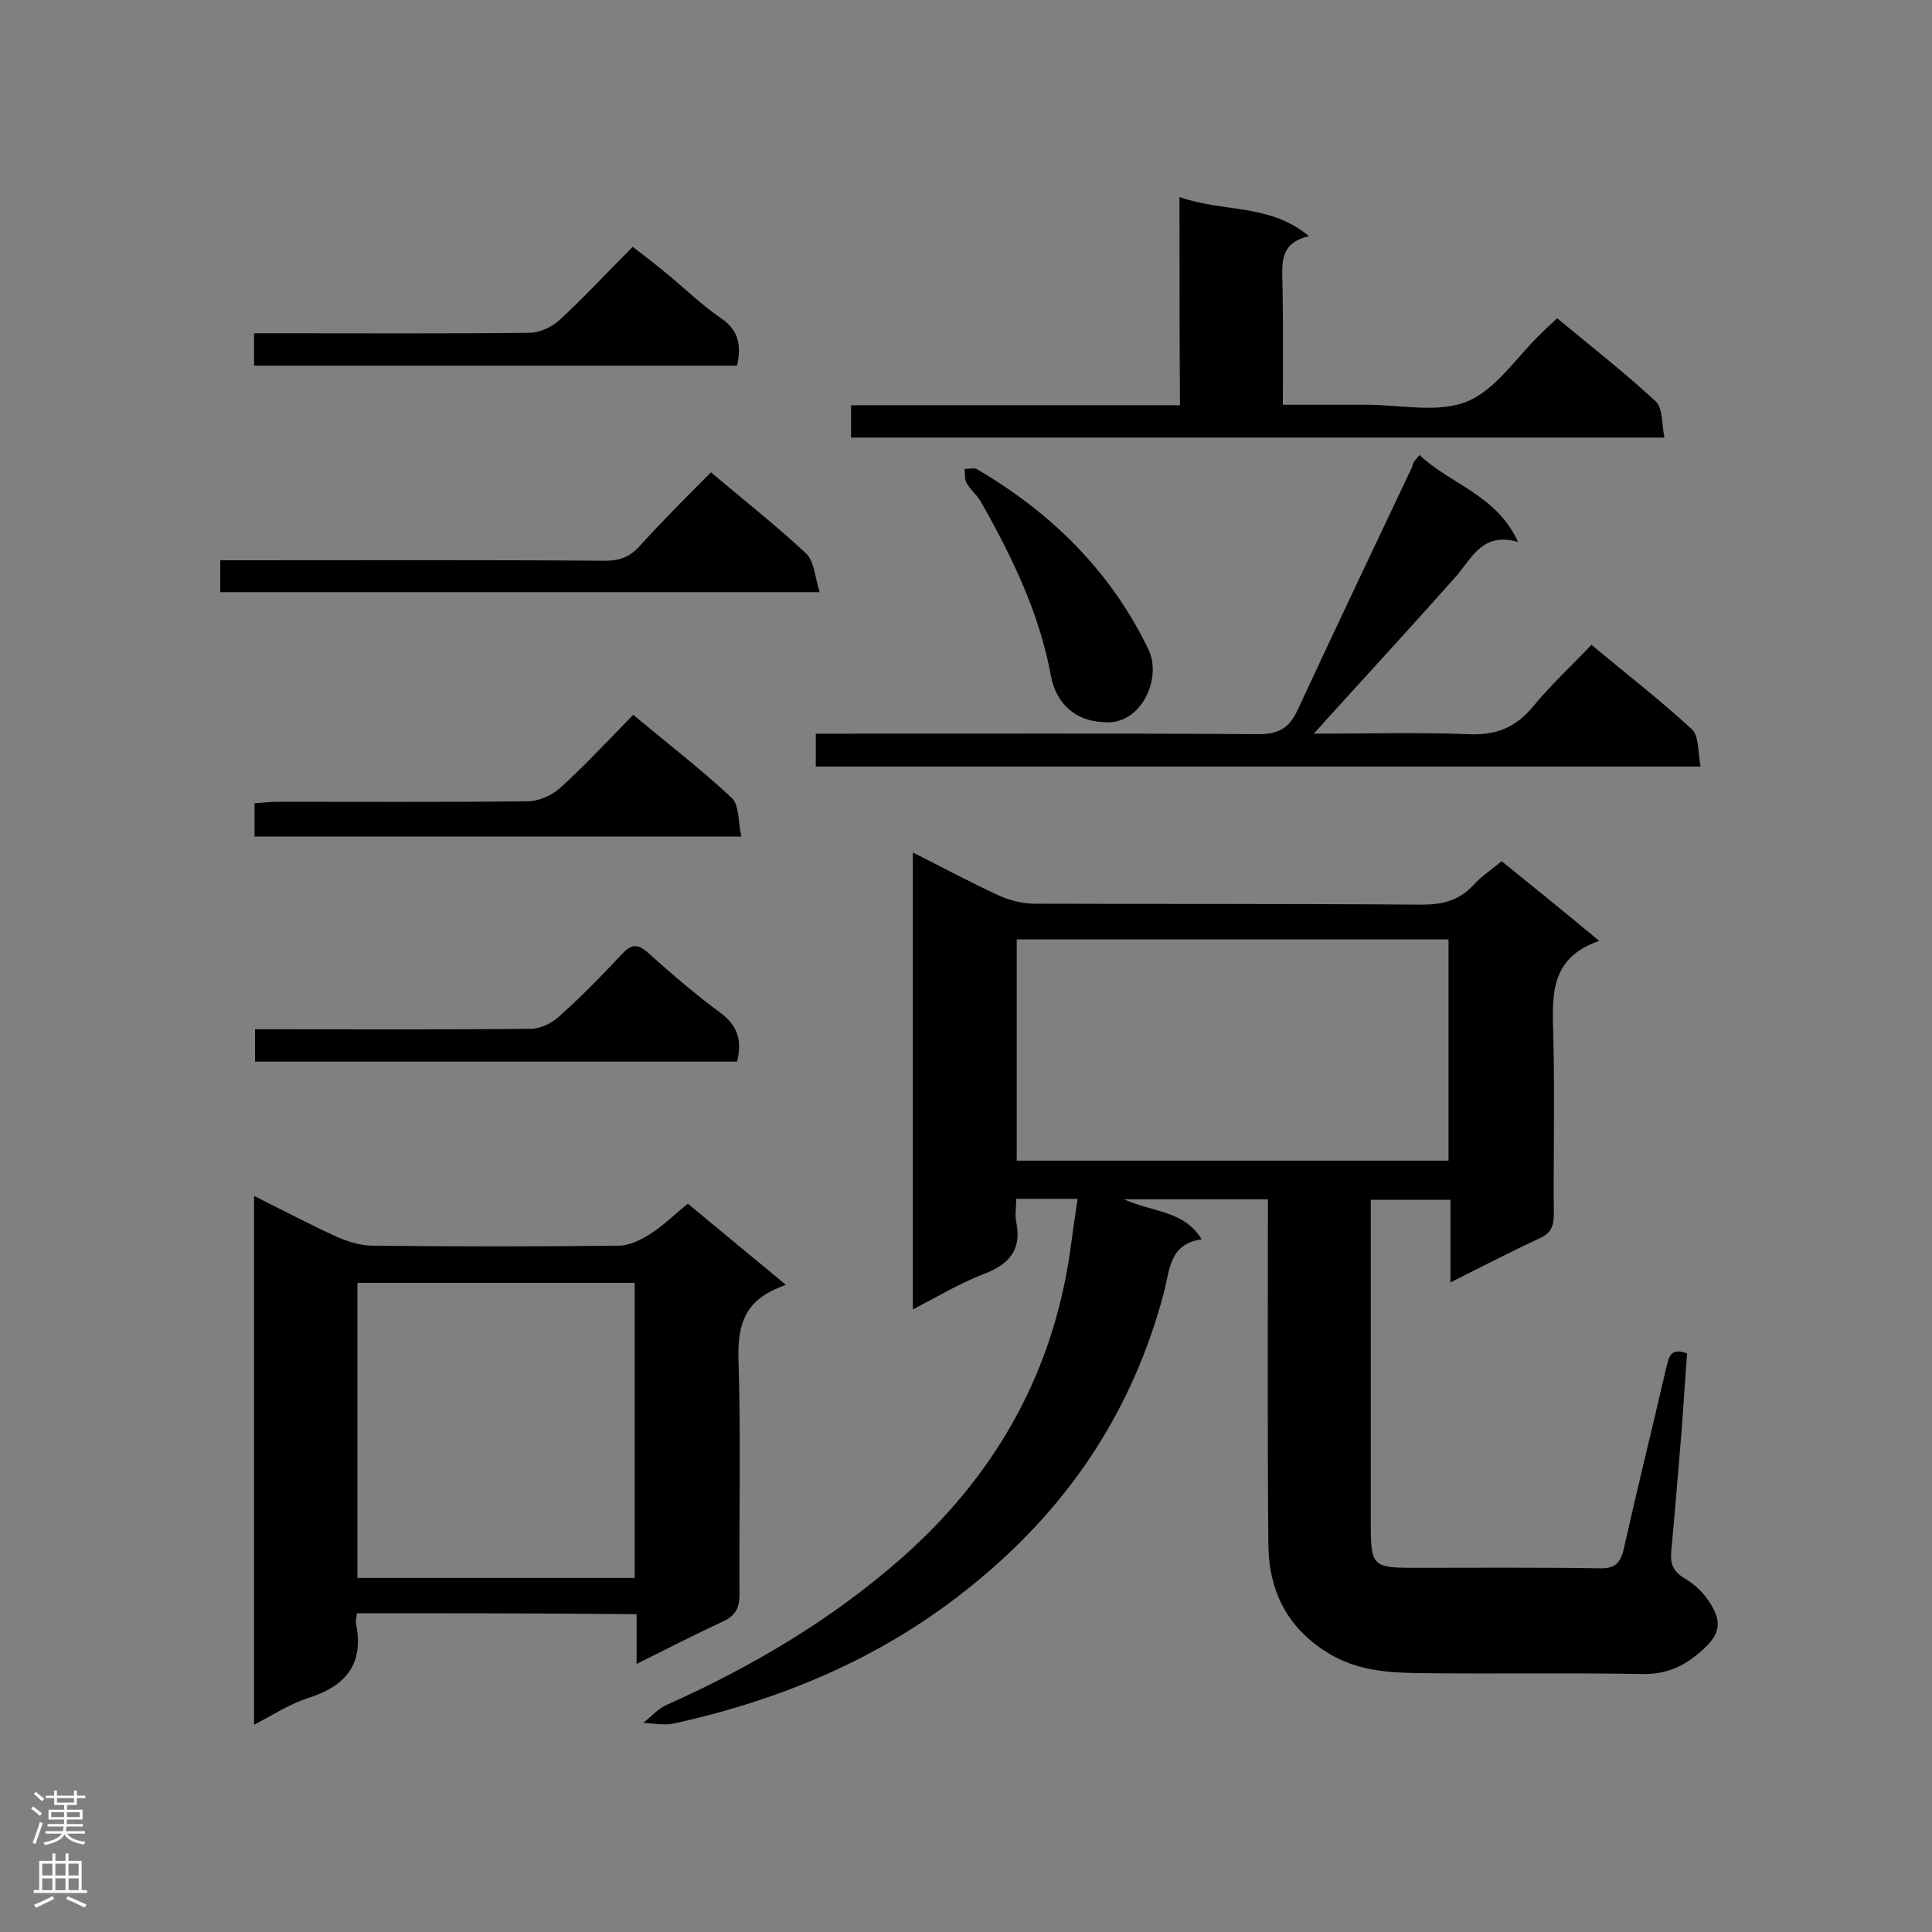
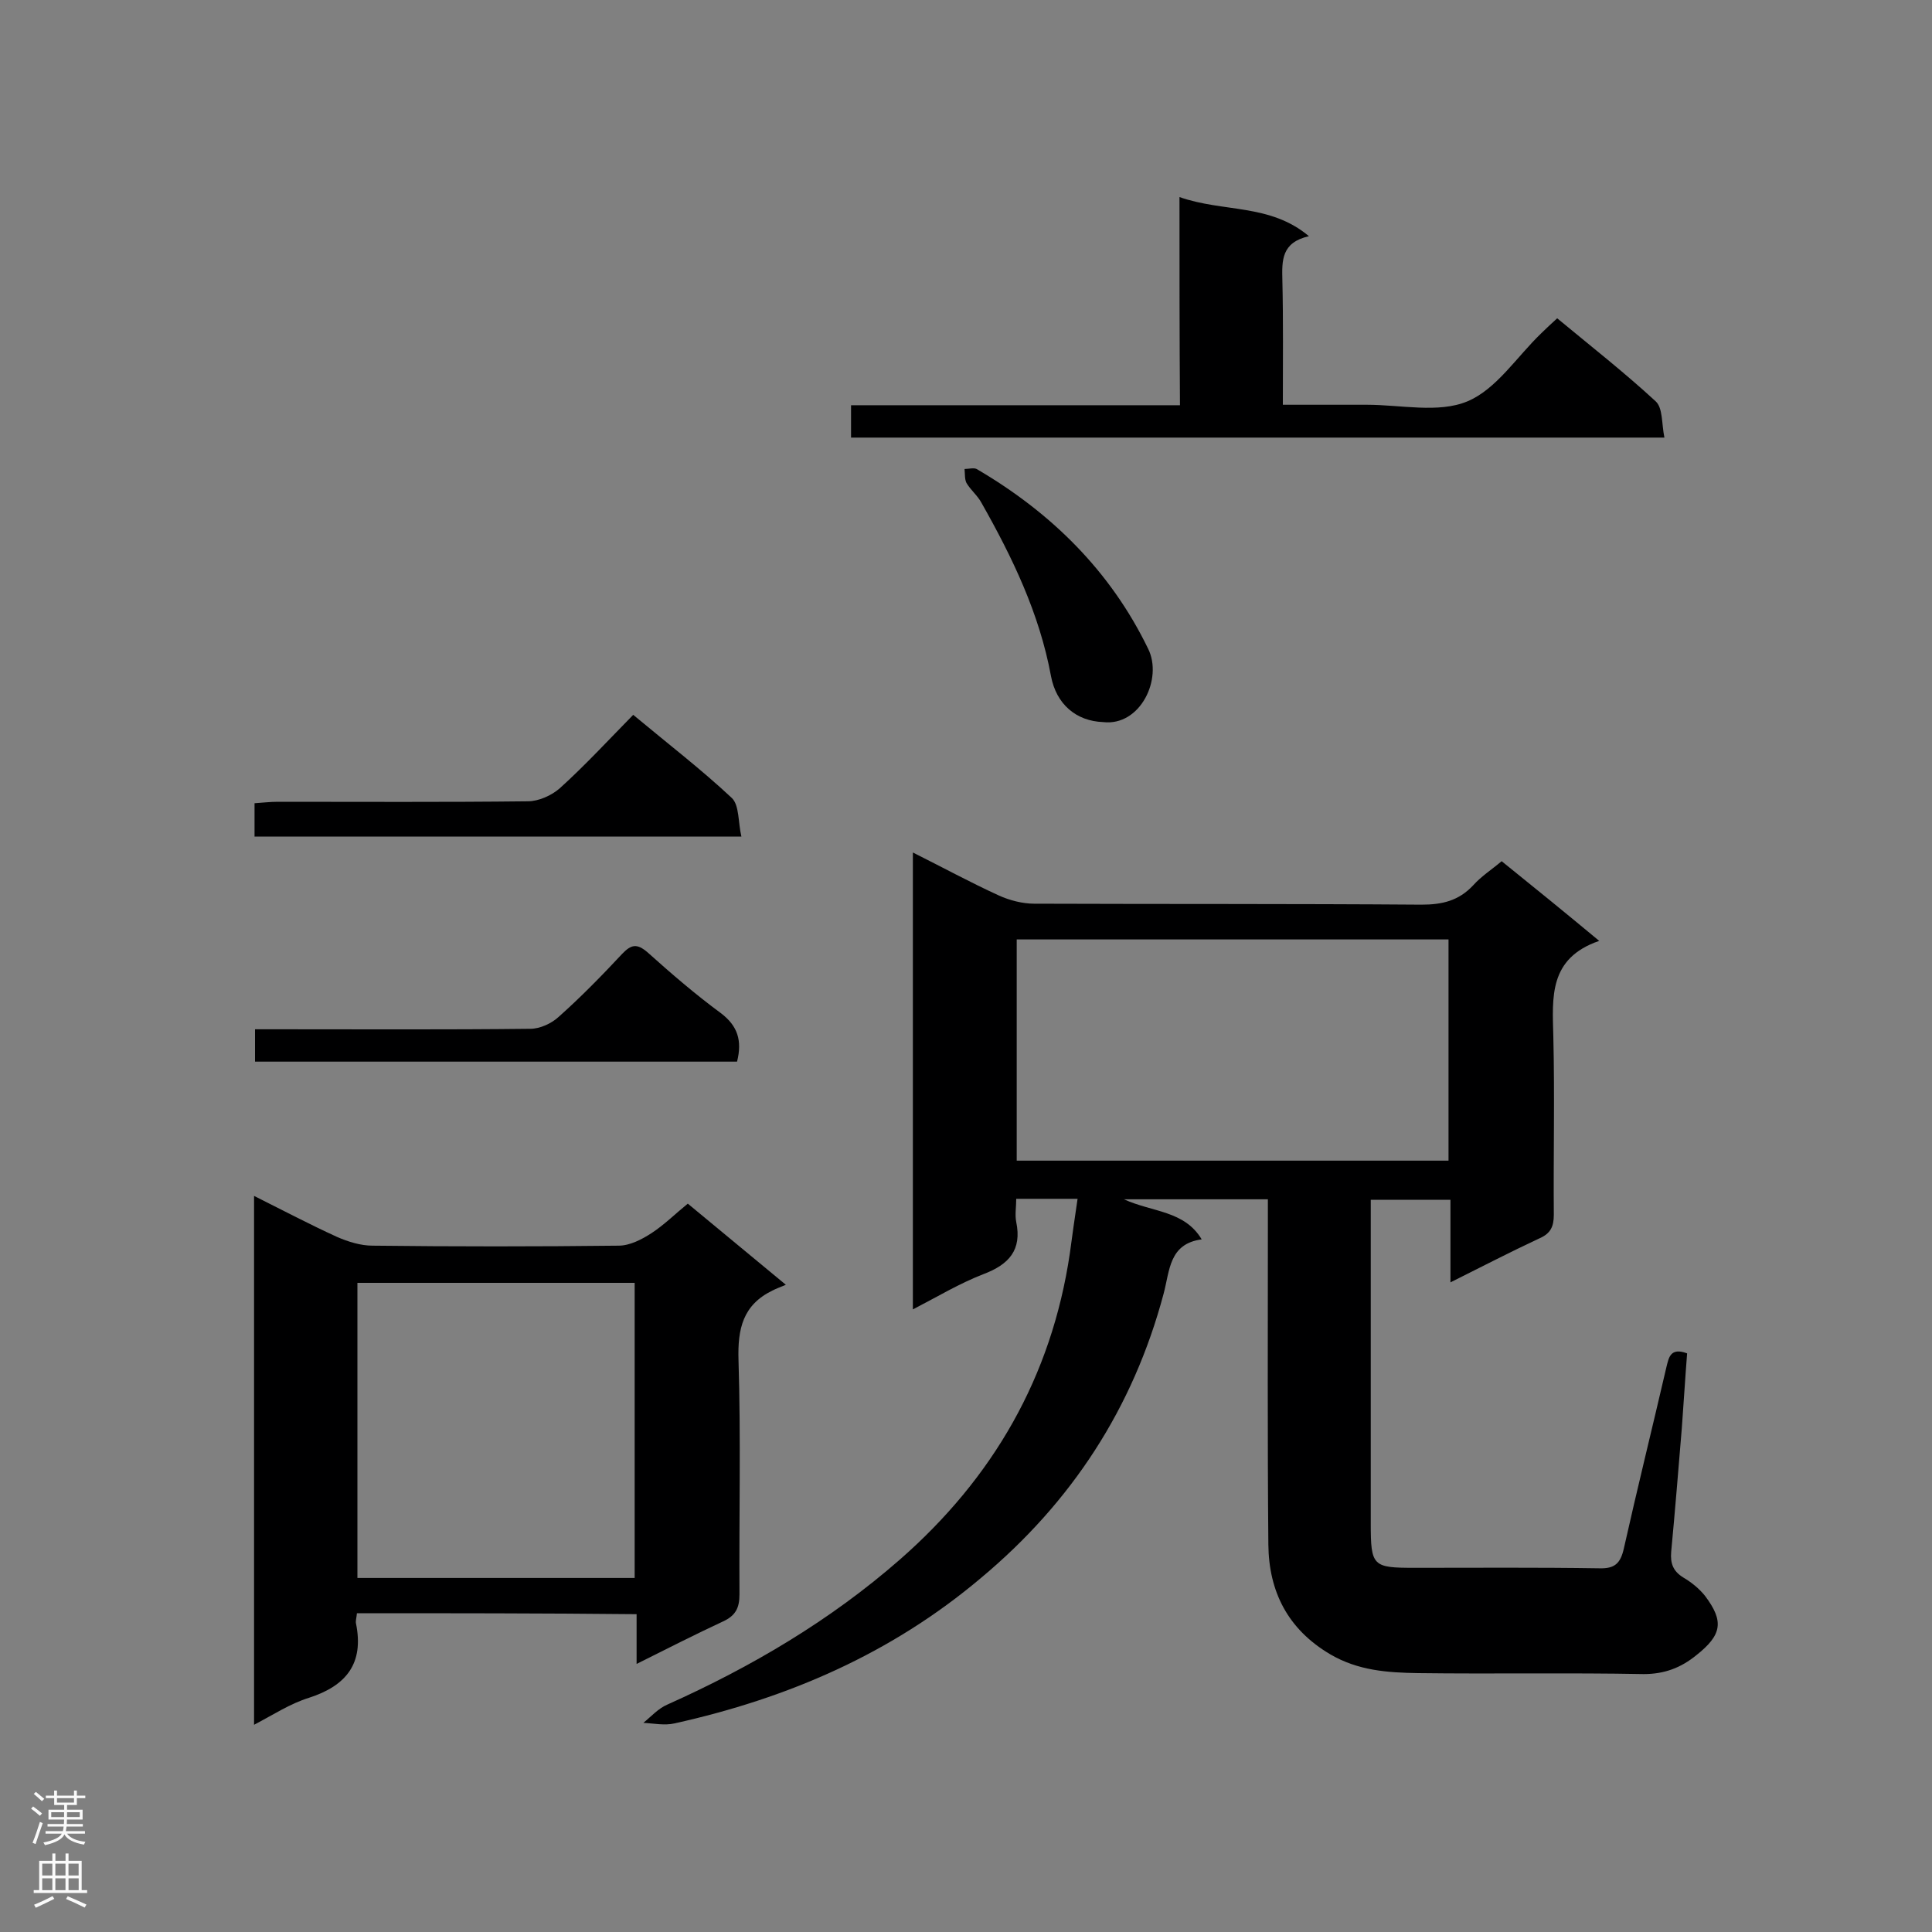
<svg xmlns="http://www.w3.org/2000/svg" enable-background="new 0 0 400 400" viewBox="0 0 400 400">
  <rect x="0" y="0" width="400" height="400" fill="#808080" stroke="none" />
  <g fill="#000001">
    <path d="m283.8 248.4v10 57c0 8.9.4 9.2 9.1 9.2 12.7 0 25.4-.1 38.2.1 3.2.1 4.4-1 5.1-4.1 2.8-12.5 5.9-25 8.8-37.5.5-2 .8-4.2 4.3-2.9-.4 5-.7 10.2-1.1 15.5-.7 8.5-1.4 17.1-2.2 25.6-.2 2.4.4 4 2.5 5.3 1.7 1 3.3 2.3 4.5 3.8 4 5.3 3.5 8.1-1.8 12.3-3.2 2.6-6.6 3.9-10.9 3.9-15.6-.3-31.2 0-46.7-.2-6.3-.1-12.4-.5-18.2-3.9-8.8-5.2-12.7-13-12.8-22.7-.2-22.2-.1-44.3-.1-66.5 0-1.6 0-3.1 0-5-9.8 0-19.3 0-29.8 0 5.9 2.7 12.5 2.3 16.1 8.3-6.8.9-6.6 6.5-7.9 11.3-6.3 23.6-19 43.1-37.8 58.8-18.6 15.7-40 24.9-63.4 30.1-2.1.5-4.4 0-6.5-.1 1.6-1.3 3.1-3 5-3.8 17.4-7.8 33.7-17.4 48.1-30 19.3-16.9 31.4-37.8 35.2-63.4.5-3.7 1-7.3 1.6-11.3-4.2 0-8.2 0-12.7 0 0 1.7-.3 3.3 0 4.8 1.2 5.8-1.5 8.8-6.8 10.8-4.9 1.9-9.4 4.6-14.6 7.3 0-31.7 0-62.8 0-94.6 6.2 3.1 11.9 6.2 17.8 8.9 2.2 1 4.9 1.7 7.3 1.7 26.7.1 53.5 0 80.2.2 4.3 0 7.7-.8 10.7-4 1.7-1.9 3.9-3.3 5.9-5 6.7 5.4 13.1 10.6 20.2 16.5-10.5 3.6-9.7 11.7-9.5 19.8.3 12.3 0 24.6.1 36.9 0 2.5-.7 3.9-3 4.9-6 2.8-12 5.9-18.4 9.1 0-6 0-11.4 0-17.1-5.4 0-10.6 0-16.5 0zm16.1-8.1c0-15.6 0-30.8 0-45.8-30 0-59.7 0-89.4 0v45.8z" />
    <path d="m73.9 334c-.1 1-.3 1.6-.2 2.1 1.7 8.3-2 12.9-9.7 15.4-3.9 1.2-7.4 3.5-11.4 5.6 0-36.7 0-72.8 0-109.5 6 3 11.5 5.9 17.2 8.5 2.3 1 4.9 1.8 7.3 1.8 17 .2 34 .2 51 0 2.3 0 4.8-1.3 6.8-2.6 2.6-1.7 4.8-3.9 7.5-6.1 6.5 5.4 12.8 10.6 20.3 16.8-1.2.5-2 .8-2.8 1.2-6.1 3-7.2 7.9-7 14.4.5 16.1.1 32.3.2 48.5 0 2.8-.8 4.4-3.4 5.6-5.8 2.7-11.5 5.6-17.9 8.8 0-3.8 0-7 0-10.3-19.6-.2-38.6-.2-57.9-.2zm57.5-7.3c0-20.5 0-40.8 0-61.1-19.4 0-38.5 0-57.4 0v61.1z" />
-     <path d="m293.9 94.2c6.4 6.1 15.9 8.2 20.4 18-7.4-2.1-9.5 3.3-12.9 7.2-8.8 9.9-17.8 19.7-26.7 29.5-.7.8-1.4 1.6-2.7 3 11.2 0 21.6-.3 31.9.1 5.7.3 9.8-1.3 13.4-5.6 3.7-4.5 8-8.5 12.2-12.9 7.3 6.1 14.3 11.5 20.8 17.5 1.5 1.4 1.2 4.8 1.8 7.7-61.6 0-122.3 0-183.2 0 0-2.1 0-4.2 0-6.8h5.1c28.9 0 57.7-.1 86.6.1 4.3 0 6.4-1.4 8.1-5.1 7.8-16.8 15.8-33.6 23.7-50.3 0-.8.7-1.4 1.5-2.4z" />
    <path d="m244.2 40.8c9.1 3.2 18.7 1.3 26.8 8.1-5.7 1.3-5.6 5-5.5 9.1.2 8.4.1 16.8.1 25.8h17.4c7 0 14.8 1.8 20.8-.7s10.2-9.2 15.3-14.1c1-1 2-1.9 3.3-3.1 7 5.8 13.9 11.2 20.4 17.2 1.5 1.4 1.2 4.6 1.8 7.5-56.6 0-112.4 0-168.4 0 0-2.1 0-4.2 0-6.7h68.1c-.1-14.4-.1-28.2-.1-43.1z" />
-     <path d="m147.2 97.8c7 5.9 13.6 11.1 19.7 16.8 1.7 1.6 1.8 4.9 2.8 8-42 0-82.9 0-124.1 0 0-2 0-4.1 0-6.6h4.7c25 0 50-.1 75 .1 3 0 5.1-.8 7.1-3 4.6-5.1 9.6-10.1 14.8-15.3z" />
    <path d="m131.1 148c7.2 6 14.1 11.3 20.4 17.2 1.6 1.5 1.3 5.1 2 8-34.1 0-67.3 0-100.8 0 0-2.2 0-4.3 0-6.9 1.6-.1 3.2-.3 4.8-.3 17.3 0 34.5.1 51.8-.1 2.2 0 4.9-1.2 6.6-2.7 5.2-4.7 9.9-9.8 15.2-15.2z" />
    <path d="m152.6 219.8c-33.3 0-66.4 0-99.8 0 0-2.1 0-4.2 0-6.7h4.7c17.4 0 34.9.1 52.3-.1 2 0 4.4-1.1 5.9-2.5 4.6-4.1 8.9-8.5 13.1-13 1.9-2 3.1-2.2 5.3-.3 4.9 4.4 9.9 8.7 15.2 12.6 3.4 2.6 4.4 5.6 3.3 10z" />
-     <path d="m52.6 75.7c0-2.4 0-4.2 0-6.7h4.7c17.4 0 34.9.1 52.3-.1 2.1 0 4.7-1.2 6.2-2.6 5.1-4.7 9.9-9.9 15.2-15.2 2.5 1.9 4.8 3.7 7.1 5.6 3.8 3.1 7.2 6.5 11.2 9.2 3.7 2.5 4.2 5.7 3.3 9.8-33.3 0-66.5 0-100 0z" />
    <path d="m228.4 149.5c-5.6-.2-9.7-3.7-10.8-9.5-2.4-13-8-24.6-14.4-35.9-.8-1.5-2.2-2.6-3.1-4.1-.4-.8-.3-1.9-.4-2.9.8 0 1.9-.3 2.5 0 15.4 9 27.7 21.1 35.5 37.2 3.1 6.2-1.6 16.1-9.3 15.2z" />
  </g>
  <path d="m6.44 374.46.42-.45c.65.47 1.27.95 1.85 1.44l-.45.49c-.65-.56-1.25-1.06-1.82-1.48m.93 7.33-.63-.26c.55-1.36 1.05-2.8 1.52-4.33.19.1.38.19.59.27-.46 1.29-.95 2.73-1.48 4.32m-.38-10.38.44-.42c.43.34 1.01.82 1.74 1.44l-.49.49c-.53-.51-1.09-1.01-1.69-1.51m2.5.35h1.72v-1.04h.59v1.04h3.52v-1.04h.59v1.04h1.75v.53h-1.75v1.42h-2.03v.97h3.22v2.03h-3.24c0 .35-.01.66-.03.93h3.32v.53h-3.37c-.03.27-.08.58-.15.94h3.96v.53h-3.71c.67.92 1.93 1.48 3.79 1.68-.13.24-.23.44-.29.59-2.13-.38-3.48-1.08-4.04-2.12-.43.97-1.77 1.72-4.03 2.23-.09-.19-.2-.37-.33-.55 2.1-.42 3.37-1.03 3.81-1.83h-3.36v-.53h3.58c.08-.29.13-.61.16-.94h-3.33v-.53h3.39c.02-.27.04-.58.04-.93h-3.23v-2.03h3.25v-.97h-2.07v-1.42h-1.73zm1.12 3.44v1h2.65c.01-.3.02-.44.01-.4v-.25-.35zm1.19-2h3.52v-.91h-3.52zm4.71 2h-2.63v.59c0 .15-.01.28-.01.4h2.64z" fill="#fafafa" />
  <path d="m13.56 383.74h.63v1.52h2.72v6.07h1.13v.6h-11.06v-.6h1.13v-6.07h2.73v-1.52h.63v1.52h2.1v-1.52zm-2.69 8.83.38.56c-1.24.63-2.53 1.25-3.85 1.85-.1-.21-.21-.42-.34-.63 1.36-.55 2.63-1.15 3.81-1.78m-2.13-4.27h2.1v-2.45h-2.1zm0 3.04h2.1v-2.46h-2.1zm2.72-3.04h2.1v-2.45h-2.1zm0 3.04h2.1v-2.46h-2.1zm6.07 3.6c-1.41-.71-2.7-1.3-3.86-1.78l.35-.56c1.45.62 2.75 1.19 3.88 1.72zm-1.25-9.09h-2.1v2.45h2.1zm-2.09 5.49h2.1v-2.46h-2.1z" fill="#fafafa" />
</svg>